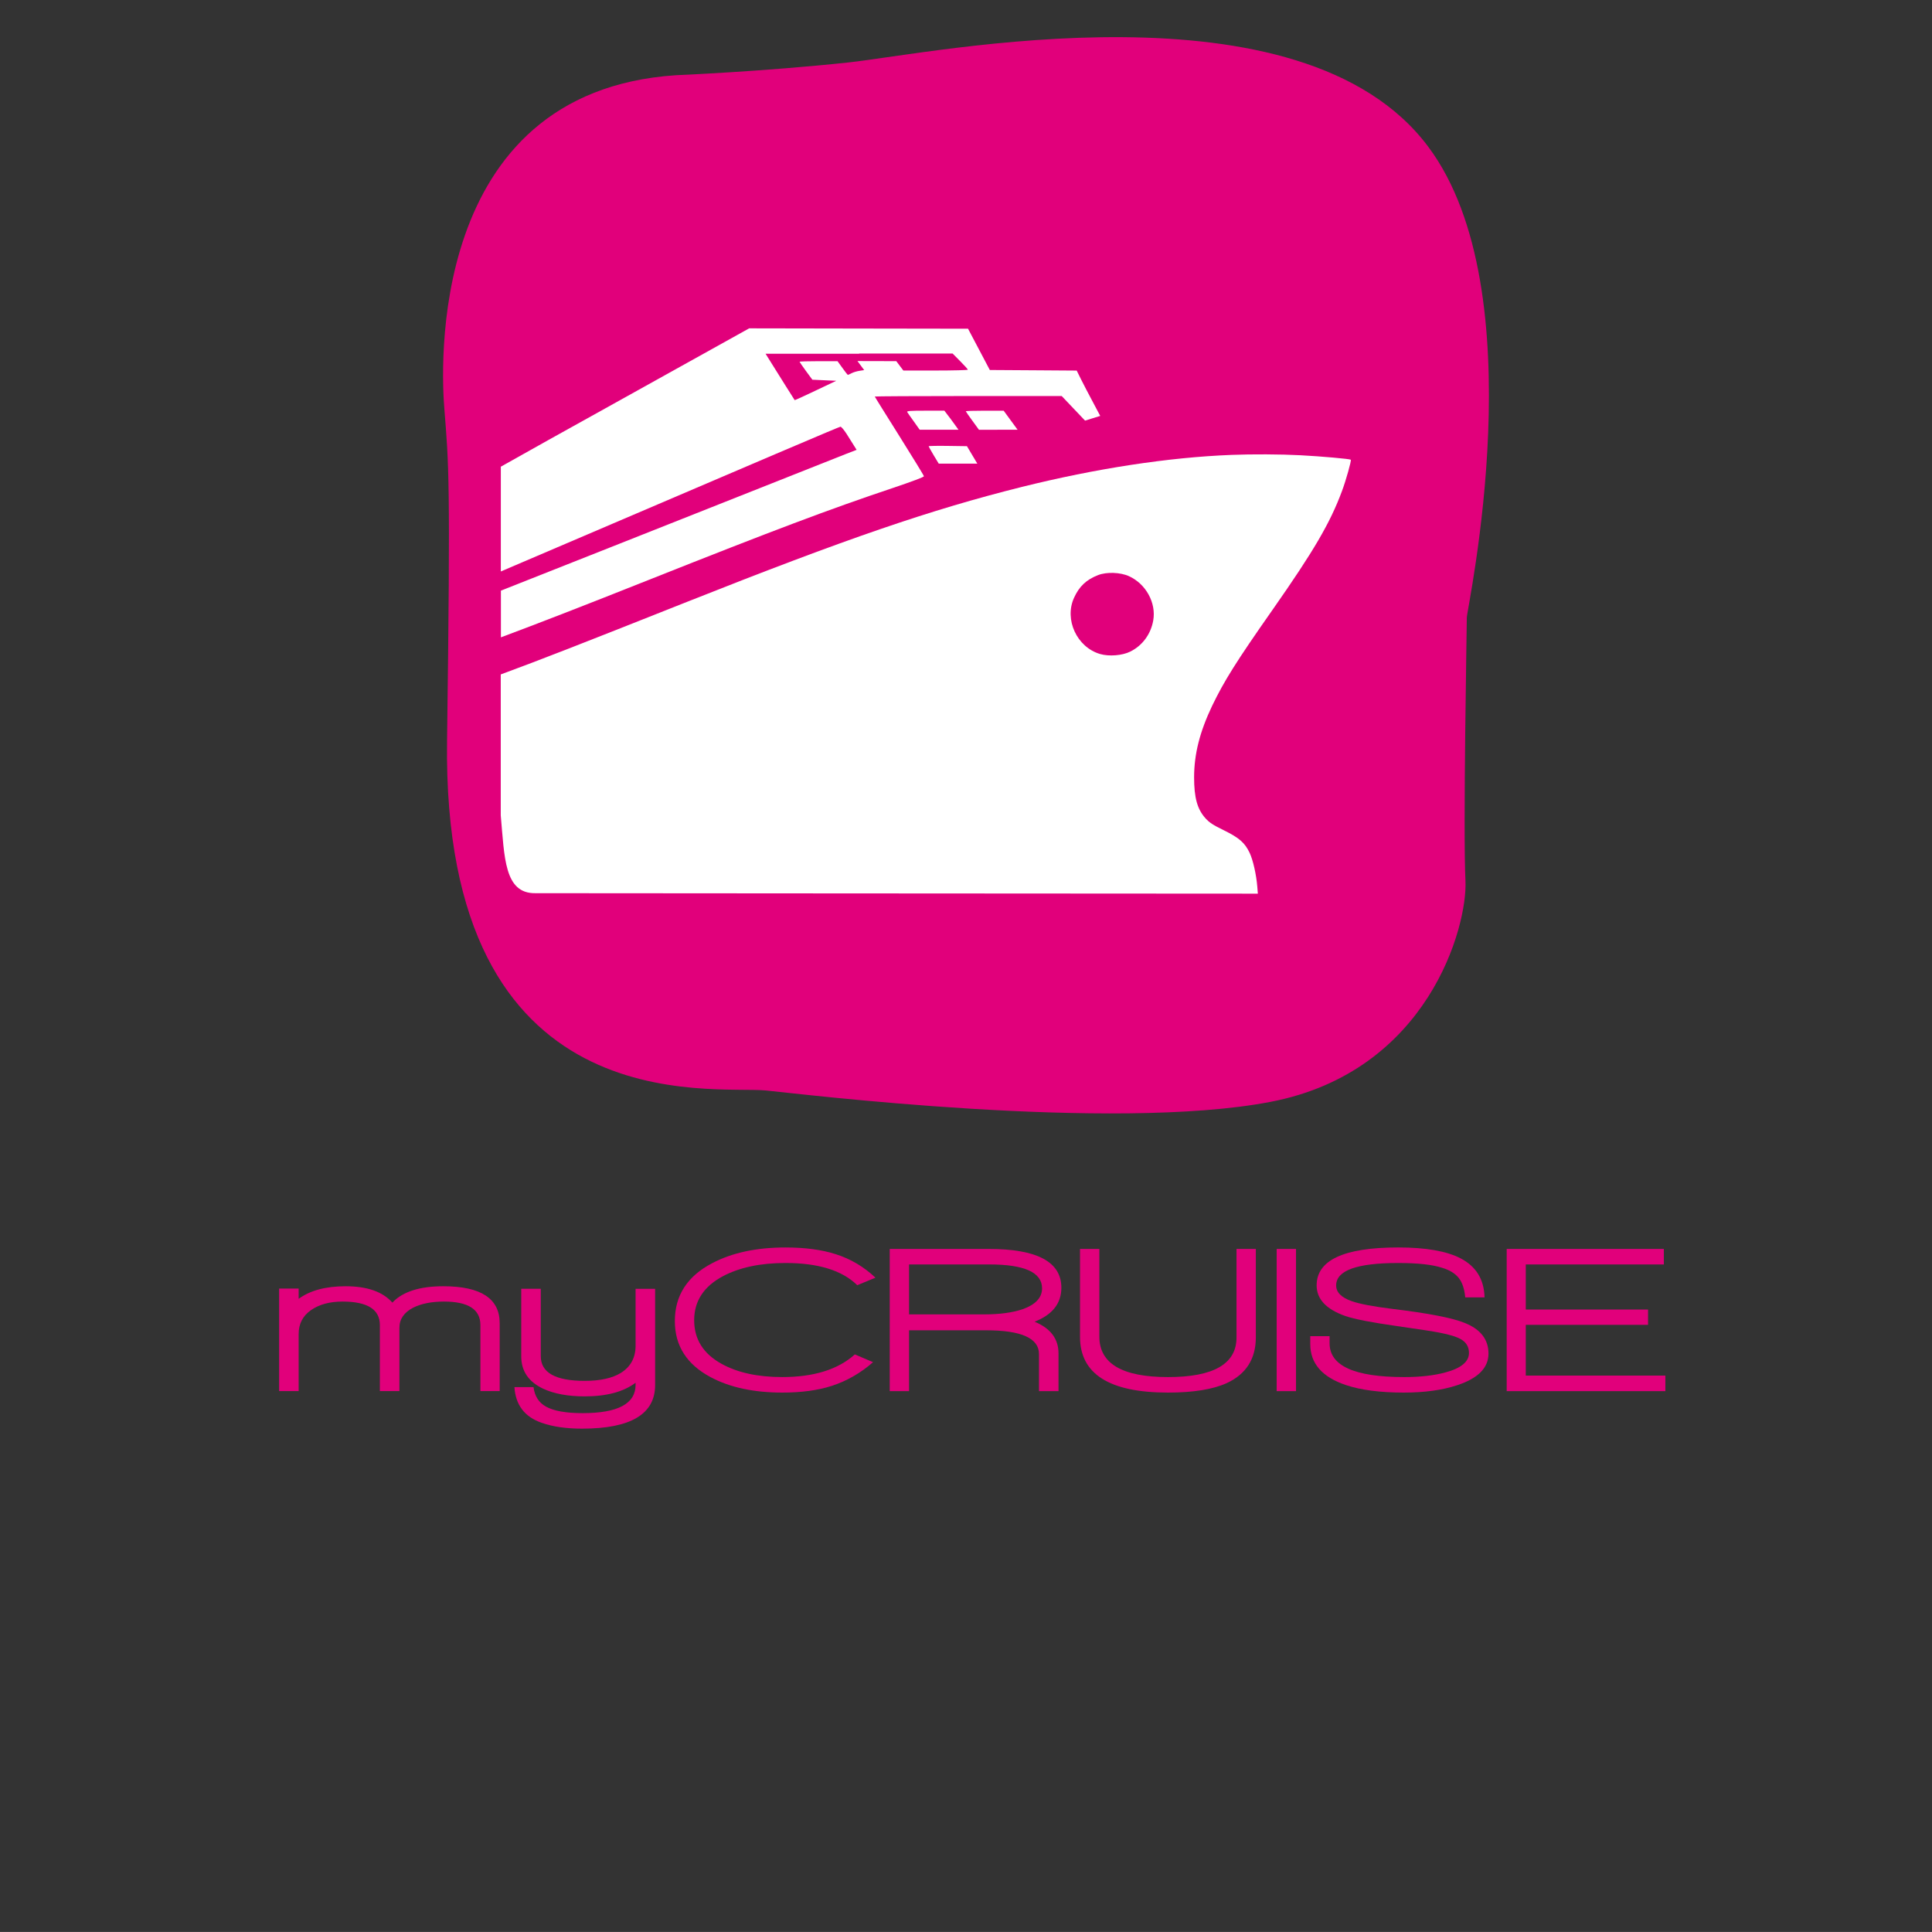
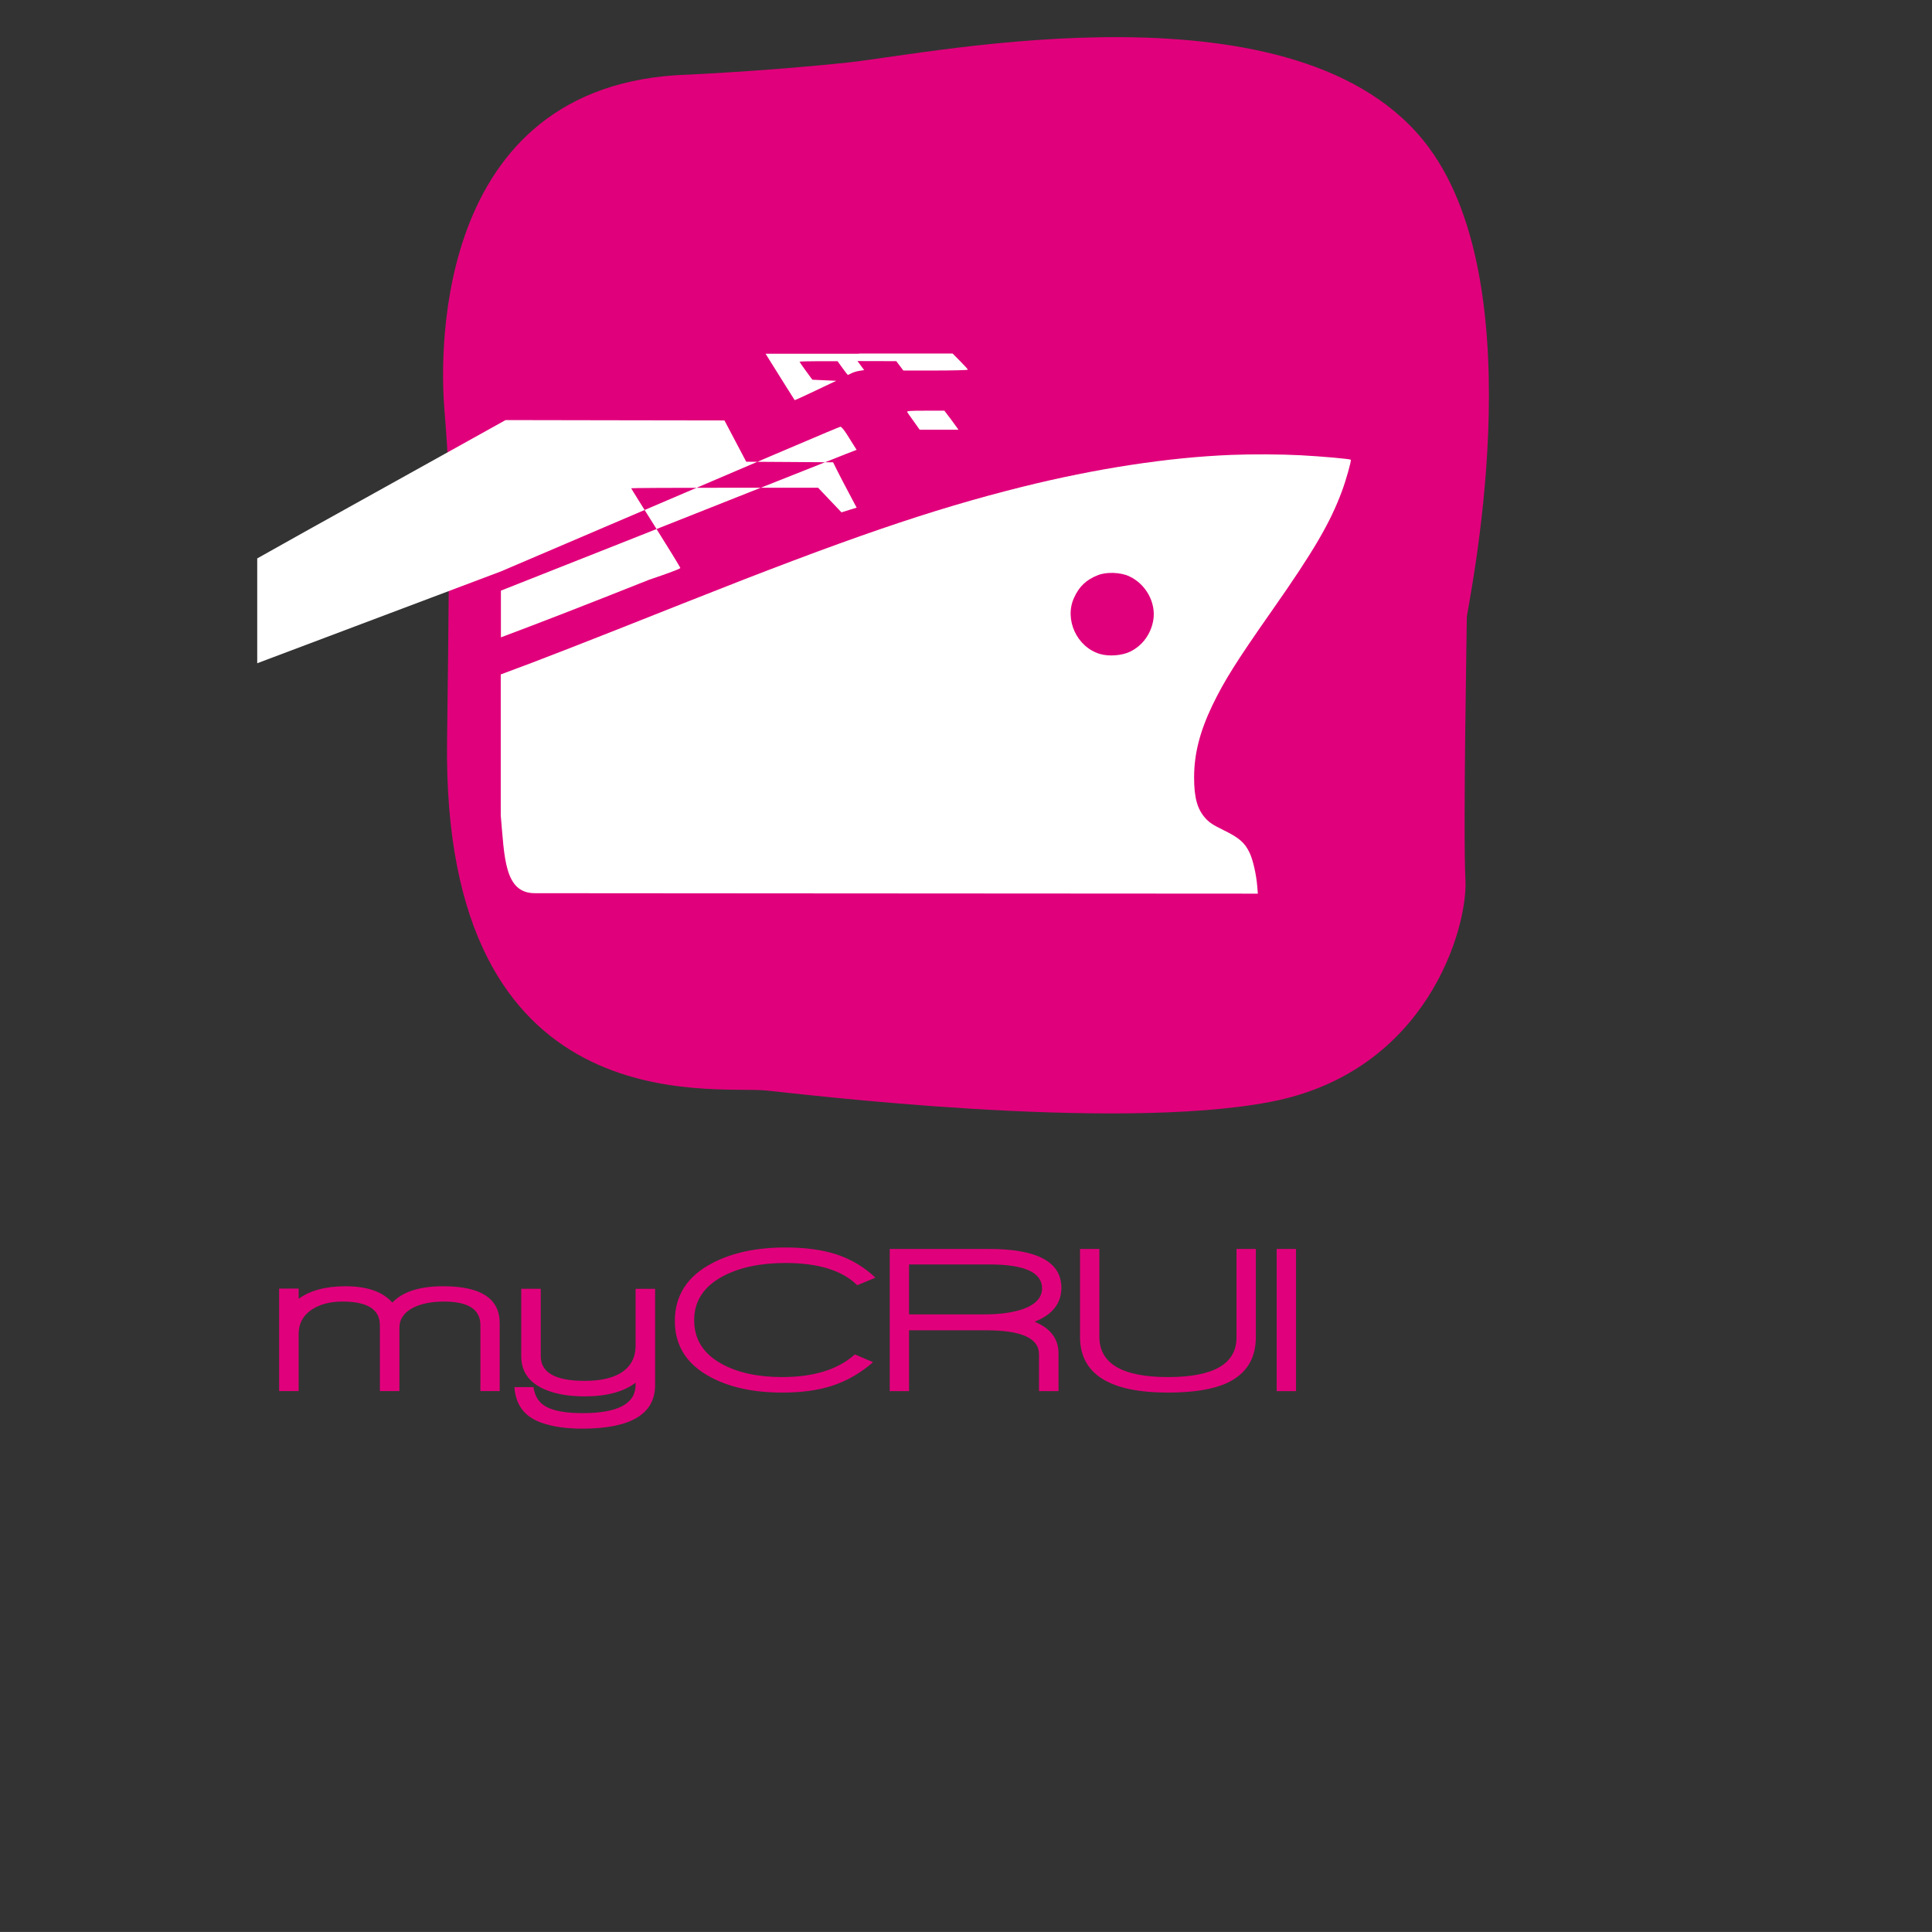
<svg xmlns="http://www.w3.org/2000/svg" version="1.1" id="Livello_1" x="0px" y="0px" width="147.402px" height="147.4px" viewBox="0 0 147.402 147.4" enable-background="new 0 0 147.402 147.4" xml:space="preserve">
  <rect x="0" y="0" width="147.402" height="147.4" fill="#333333" stroke="none" />
  <g>
    <g>
      <path fill="#E1007B" d="M108.97,11.198c-9.709-13.01-37.676-7.144-44.24-6.433c-6.58,0.701-13.152,0.973-13.152,0.973    C32.423,7.003,33.683,28.521,33.901,31.186c0.336,4.271,0.479,5.104,0.207,25.309c-0.409,29.417,20.271,26.308,24.328,26.703    c2.389,0.229,26.416,3.188,38.49,0.87c12.046-2.307,15.052-13.386,14.881-16.879c-0.188-3.719,0.104-19.396,0.104-20.075    C111.907,46.461,117.237,22.256,108.97,11.198z" />
      <g>
        <path fill="#FFFFFF" d="M72.823,32.364c-0.168-0.23-0.405-0.56-0.543-0.729l-0.229-0.302h-1.449     c-1.175,0-1.438,0.021-1.386,0.104c0.034,0.062,0.267,0.391,0.511,0.729l0.44,0.62h1.479h1.482L72.823,32.364z" />
-         <path fill="#FFFFFF" d="M76.159,32.788h1.479l-0.531-0.725l-0.533-0.729H75.13c-0.787,0-1.446,0.021-1.446,0.041     c0,0.021,0.227,0.348,0.506,0.729l0.5,0.687L76.159,32.788L76.159,32.788z" />
-         <path fill="#FFFFFF" d="M71.621,35.374h1.471h1.474l-0.397-0.666l-0.396-0.666l-1.461-0.021     c-0.811-0.013-1.461,0.002-1.461,0.026s0.178,0.34,0.384,0.688L71.621,35.374z" />
-         <path fill="#FFFFFF" d="M38.23,43.591c21.344-9.133,25.812-11.034,25.896-11.036c0.06,0,0.267,0.242,0.457,0.537     c0.189,0.303,0.444,0.701,0.56,0.89l0.212,0.339l-0.827,0.32c-0.452,0.182-2.693,1.065-4.981,1.975s-7.813,3.097-12.273,4.864     c-3.286,1.3-6.807,2.69-9.057,3.583v3.563c2.9-1.082,6.248-2.382,11.313-4.396c9.491-3.771,13.777-5.389,18.585-6.998     c1.489-0.502,2.379-0.836,2.375-0.896c-0.005-0.06-0.854-1.442-1.879-3.076c-1.025-1.632-1.87-2.983-1.87-3.006     c0-0.021,3.21-0.039,7.127-0.039h7.135l0.89,0.938l0.892,0.938l0.575-0.179l0.582-0.179l-0.563-1.063     c-0.313-0.582-0.718-1.363-0.901-1.729l-0.331-0.668l-3.32-0.023l-3.309-0.021l-0.83-1.574l-0.832-1.576l-8.352-0.013     l-8.346-0.015l-9.92,5.518c-3.96,2.194-7.416,4.126-9.028,5.037v7.998L38.23,43.591z M65.546,26.972h7.133l0.582,0.588     c0.321,0.319,0.581,0.61,0.581,0.646c0,0.033-1.107,0.063-2.461,0.063h-2.46l-0.268-0.355l-0.271-0.36l-1.479-0.003l-1.482-0.004     l0.255,0.343l0.257,0.346l-0.354,0.055c-0.191,0.027-0.474,0.111-0.604,0.182c-0.142,0.071-0.267,0.129-0.288,0.129     c-0.017,0-0.202-0.229-0.408-0.521l-0.38-0.524h-1.449c-0.798,0-1.448,0.02-1.448,0.041c0,0.021,0.223,0.342,0.487,0.706     l0.49,0.666l0.905,0.041l0.919,0.041l-1.575,0.747c-0.865,0.416-1.587,0.742-1.598,0.729c-0.021-0.022-1.082-1.715-1.803-2.869     l-0.418-0.67h7.137V26.972L65.546,26.972z" />
+         <path fill="#FFFFFF" d="M38.23,43.591c21.344-9.133,25.812-11.034,25.896-11.036c0.06,0,0.267,0.242,0.457,0.537     c0.189,0.303,0.444,0.701,0.56,0.89l0.212,0.339l-0.827,0.32c-0.452,0.182-2.693,1.065-4.981,1.975s-7.813,3.097-12.273,4.864     c-3.286,1.3-6.807,2.69-9.057,3.583v3.563c2.9-1.082,6.248-2.382,11.313-4.396c1.489-0.502,2.379-0.836,2.375-0.896c-0.005-0.06-0.854-1.442-1.879-3.076c-1.025-1.632-1.87-2.983-1.87-3.006     c0-0.021,3.21-0.039,7.127-0.039h7.135l0.89,0.938l0.892,0.938l0.575-0.179l0.582-0.179l-0.563-1.063     c-0.313-0.582-0.718-1.363-0.901-1.729l-0.331-0.668l-3.32-0.023l-3.309-0.021l-0.83-1.574l-0.832-1.576l-8.352-0.013     l-8.346-0.015l-9.92,5.518c-3.96,2.194-7.416,4.126-9.028,5.037v7.998L38.23,43.591z M65.546,26.972h7.133l0.582,0.588     c0.321,0.319,0.581,0.61,0.581,0.646c0,0.033-1.107,0.063-2.461,0.063h-2.46l-0.268-0.355l-0.271-0.36l-1.479-0.003l-1.482-0.004     l0.255,0.343l0.257,0.346l-0.354,0.055c-0.191,0.027-0.474,0.111-0.604,0.182c-0.142,0.071-0.267,0.129-0.288,0.129     c-0.017,0-0.202-0.229-0.408-0.521l-0.38-0.524h-1.449c-0.798,0-1.448,0.02-1.448,0.041c0,0.021,0.223,0.342,0.487,0.706     l0.49,0.666l0.905,0.041l0.919,0.041l-1.575,0.747c-0.865,0.416-1.587,0.742-1.598,0.729c-0.021-0.022-1.082-1.715-1.803-2.869     l-0.418-0.67h7.137V26.972L65.546,26.972z" />
        <path fill="#FFFFFF" d="M103.059,35.075c-0.067-0.064-2.228-0.258-3.843-0.342c-1.5-0.08-3.728-0.089-5.258-0.027     c-4.813,0.188-10.351,1.039-16,2.445c-6.951,1.737-13.379,3.942-25.541,8.768c-8.416,3.342-11.131,4.4-14.212,5.537v10.752     c0.289,3.197,0.26,5.971,2.64,5.938L61.05,68.16l34.917,0.021l-0.043-0.543c-0.074-0.913-0.324-2.021-0.582-2.567     c-0.362-0.771-0.798-1.151-1.979-1.73c-0.813-0.396-1.086-0.577-1.379-0.896c-0.642-0.704-0.88-1.59-0.88-3.146     c0.005-1.781,0.431-3.458,1.375-5.446c0.931-1.923,1.81-3.335,4.628-7.354c3.124-4.461,4.374-6.596,5.274-9.02     C102.689,36.659,103.116,35.136,103.059,35.075z M87.986,47.34c-0.186,1.043-0.823,1.917-1.754,2.374     c-0.604,0.301-1.615,0.383-2.304,0.183c-1.77-0.521-2.743-2.631-1.983-4.292c0.396-0.87,0.938-1.381,1.836-1.729     c0.646-0.252,1.701-0.217,2.36,0.086C87.434,44.554,88.222,46,87.986,47.34z" />
      </g>
    </g>
  </g>
  <g>
    <path fill="#E1007B" d="M36.652,106.135v-5.04c0-1.194-0.927-1.792-2.78-1.792c-0.938,0-1.719,0.154-2.344,0.464   c-0.703,0.362-1.055,0.875-1.055,1.536v4.832h-1.491v-5.04c0-1.194-0.949-1.792-2.847-1.792c-0.982,0-1.786,0.219-2.411,0.656   c-0.625,0.438-0.938,1.045-0.938,1.824v4.352h-1.49v-7.824h1.49v0.784c0.871-0.64,2.065-0.96,3.583-0.96   c1.641,0,2.83,0.416,3.567,1.248c0.781-0.832,2.077-1.248,3.885-1.248c2.869,0,4.303,0.939,4.303,2.816v5.184H36.652z" />
    <path fill="#E1007B" d="M44.406,108.999c-1.206,0-2.233-0.148-3.081-0.447c-1.295-0.448-1.987-1.355-2.077-2.721h1.457   c0.089,0.693,0.407,1.189,0.954,1.488c0.592,0.331,1.524,0.496,2.797,0.496c2.69,0,4.036-0.72,4.036-2.16v-0.16   c-0.916,0.693-2.21,1.041-3.885,1.041c-1.262,0-2.311-0.192-3.148-0.576c-1.128-0.523-1.691-1.35-1.691-2.48v-5.152h1.49v5.137   c0,1.259,1.116,1.888,3.349,1.888c1.183,0,2.104-0.202,2.763-0.608c0.748-0.469,1.122-1.162,1.122-2.08v-4.336h1.49v7.345   C49.982,107.889,48.123,108.999,44.406,108.999z" />
    <path fill="#E1007B" d="M65.404,98.055c-1.15-1.131-2.975-1.695-5.476-1.695c-1.909,0-3.5,0.336-4.772,1.008   c-1.462,0.778-2.194,1.898-2.194,3.359c0,1.451,0.698,2.561,2.093,3.328c1.217,0.672,2.757,1.008,4.622,1.008   c2.411,0,4.259-0.576,5.542-1.728l1.39,0.592c-0.949,0.832-1.999,1.435-3.148,1.808c-1.061,0.342-2.316,0.512-3.768,0.512   c-2.177,0-3.997-0.389-5.459-1.168c-1.831-0.97-2.747-2.399-2.747-4.287c0-1.952,0.949-3.424,2.847-4.416   c1.518-0.801,3.382-1.2,5.593-1.2c1.496,0,2.774,0.171,3.834,0.512c1.139,0.362,2.149,0.96,3.031,1.792L65.404,98.055z" />
    <path fill="#E1007B" d="M78.934,100.84c1.217,0.501,1.825,1.307,1.825,2.416v2.88h-1.49v-2.832c0-1.205-1.346-1.809-4.035-1.809   h-5.878v4.641h-1.474V95.288h7.553c3.694,0,5.542,0.986,5.542,2.959C80.977,99.442,80.297,100.306,78.934,100.84z M75.485,96.471   h-6.129v3.809h5.761c1.139,0,2.098-0.129,2.88-0.385c1.005-0.352,1.507-0.885,1.507-1.6C79.504,97.079,78.164,96.471,75.485,96.471   z" />
    <path fill="#E1007B" d="M93.587,105.528c-1.062,0.479-2.552,0.719-4.472,0.719c-4.477,0-6.715-1.418-6.715-4.256v-6.703h1.475   v6.688c0,2.059,1.746,3.088,5.24,3.088c3.483,0,5.225-1.008,5.225-3.023v-6.752h1.475v6.736   C95.814,103.677,95.071,104.844,93.587,105.528z" />
    <path fill="#E1007B" d="M97.404,106.135V95.288h1.475v10.848H97.404z" />
-     <path fill="#E1007B" d="M111.17,105.687c-1.129,0.374-2.484,0.56-4.07,0.56c-1.797,0-3.271-0.191-4.42-0.575   c-1.809-0.608-2.713-1.647-2.713-3.12v-0.607h1.474v0.543c0,1.718,1.897,2.576,5.693,2.576c1.216,0,2.261-0.117,3.132-0.352   c1.205-0.32,1.809-0.816,1.809-1.488c0-0.459-0.201-0.805-0.604-1.04c-0.324-0.192-0.877-0.362-1.658-0.512   c-0.424-0.085-1.496-0.251-3.215-0.496c-1.953-0.277-3.271-0.533-3.951-0.769c-1.463-0.512-2.194-1.29-2.194-2.336   c0-1.93,2.077-2.896,6.229-2.896c2.099,0,3.684,0.277,4.756,0.832c1.184,0.618,1.791,1.61,1.825,2.976h-1.474   c-0.057-0.64-0.221-1.133-0.494-1.479s-0.695-0.605-1.264-0.776c-0.748-0.245-1.865-0.367-3.35-0.367   c-3.16,0-4.739,0.57-4.739,1.711c0,0.523,0.396,0.924,1.188,1.201c0.604,0.213,1.642,0.41,3.115,0.592   c2.746,0.33,4.582,0.688,5.51,1.071c1.205,0.479,1.809,1.259,1.809,2.337C113.564,104.36,112.765,105.165,111.17,105.687z" />
-     <path fill="#E1007B" d="M114.953,106.135V95.288h11.99v1.184H116.41v3.439h9.328v1.168h-9.328v3.873h10.65v1.184H114.953z" />
  </g>
</svg>